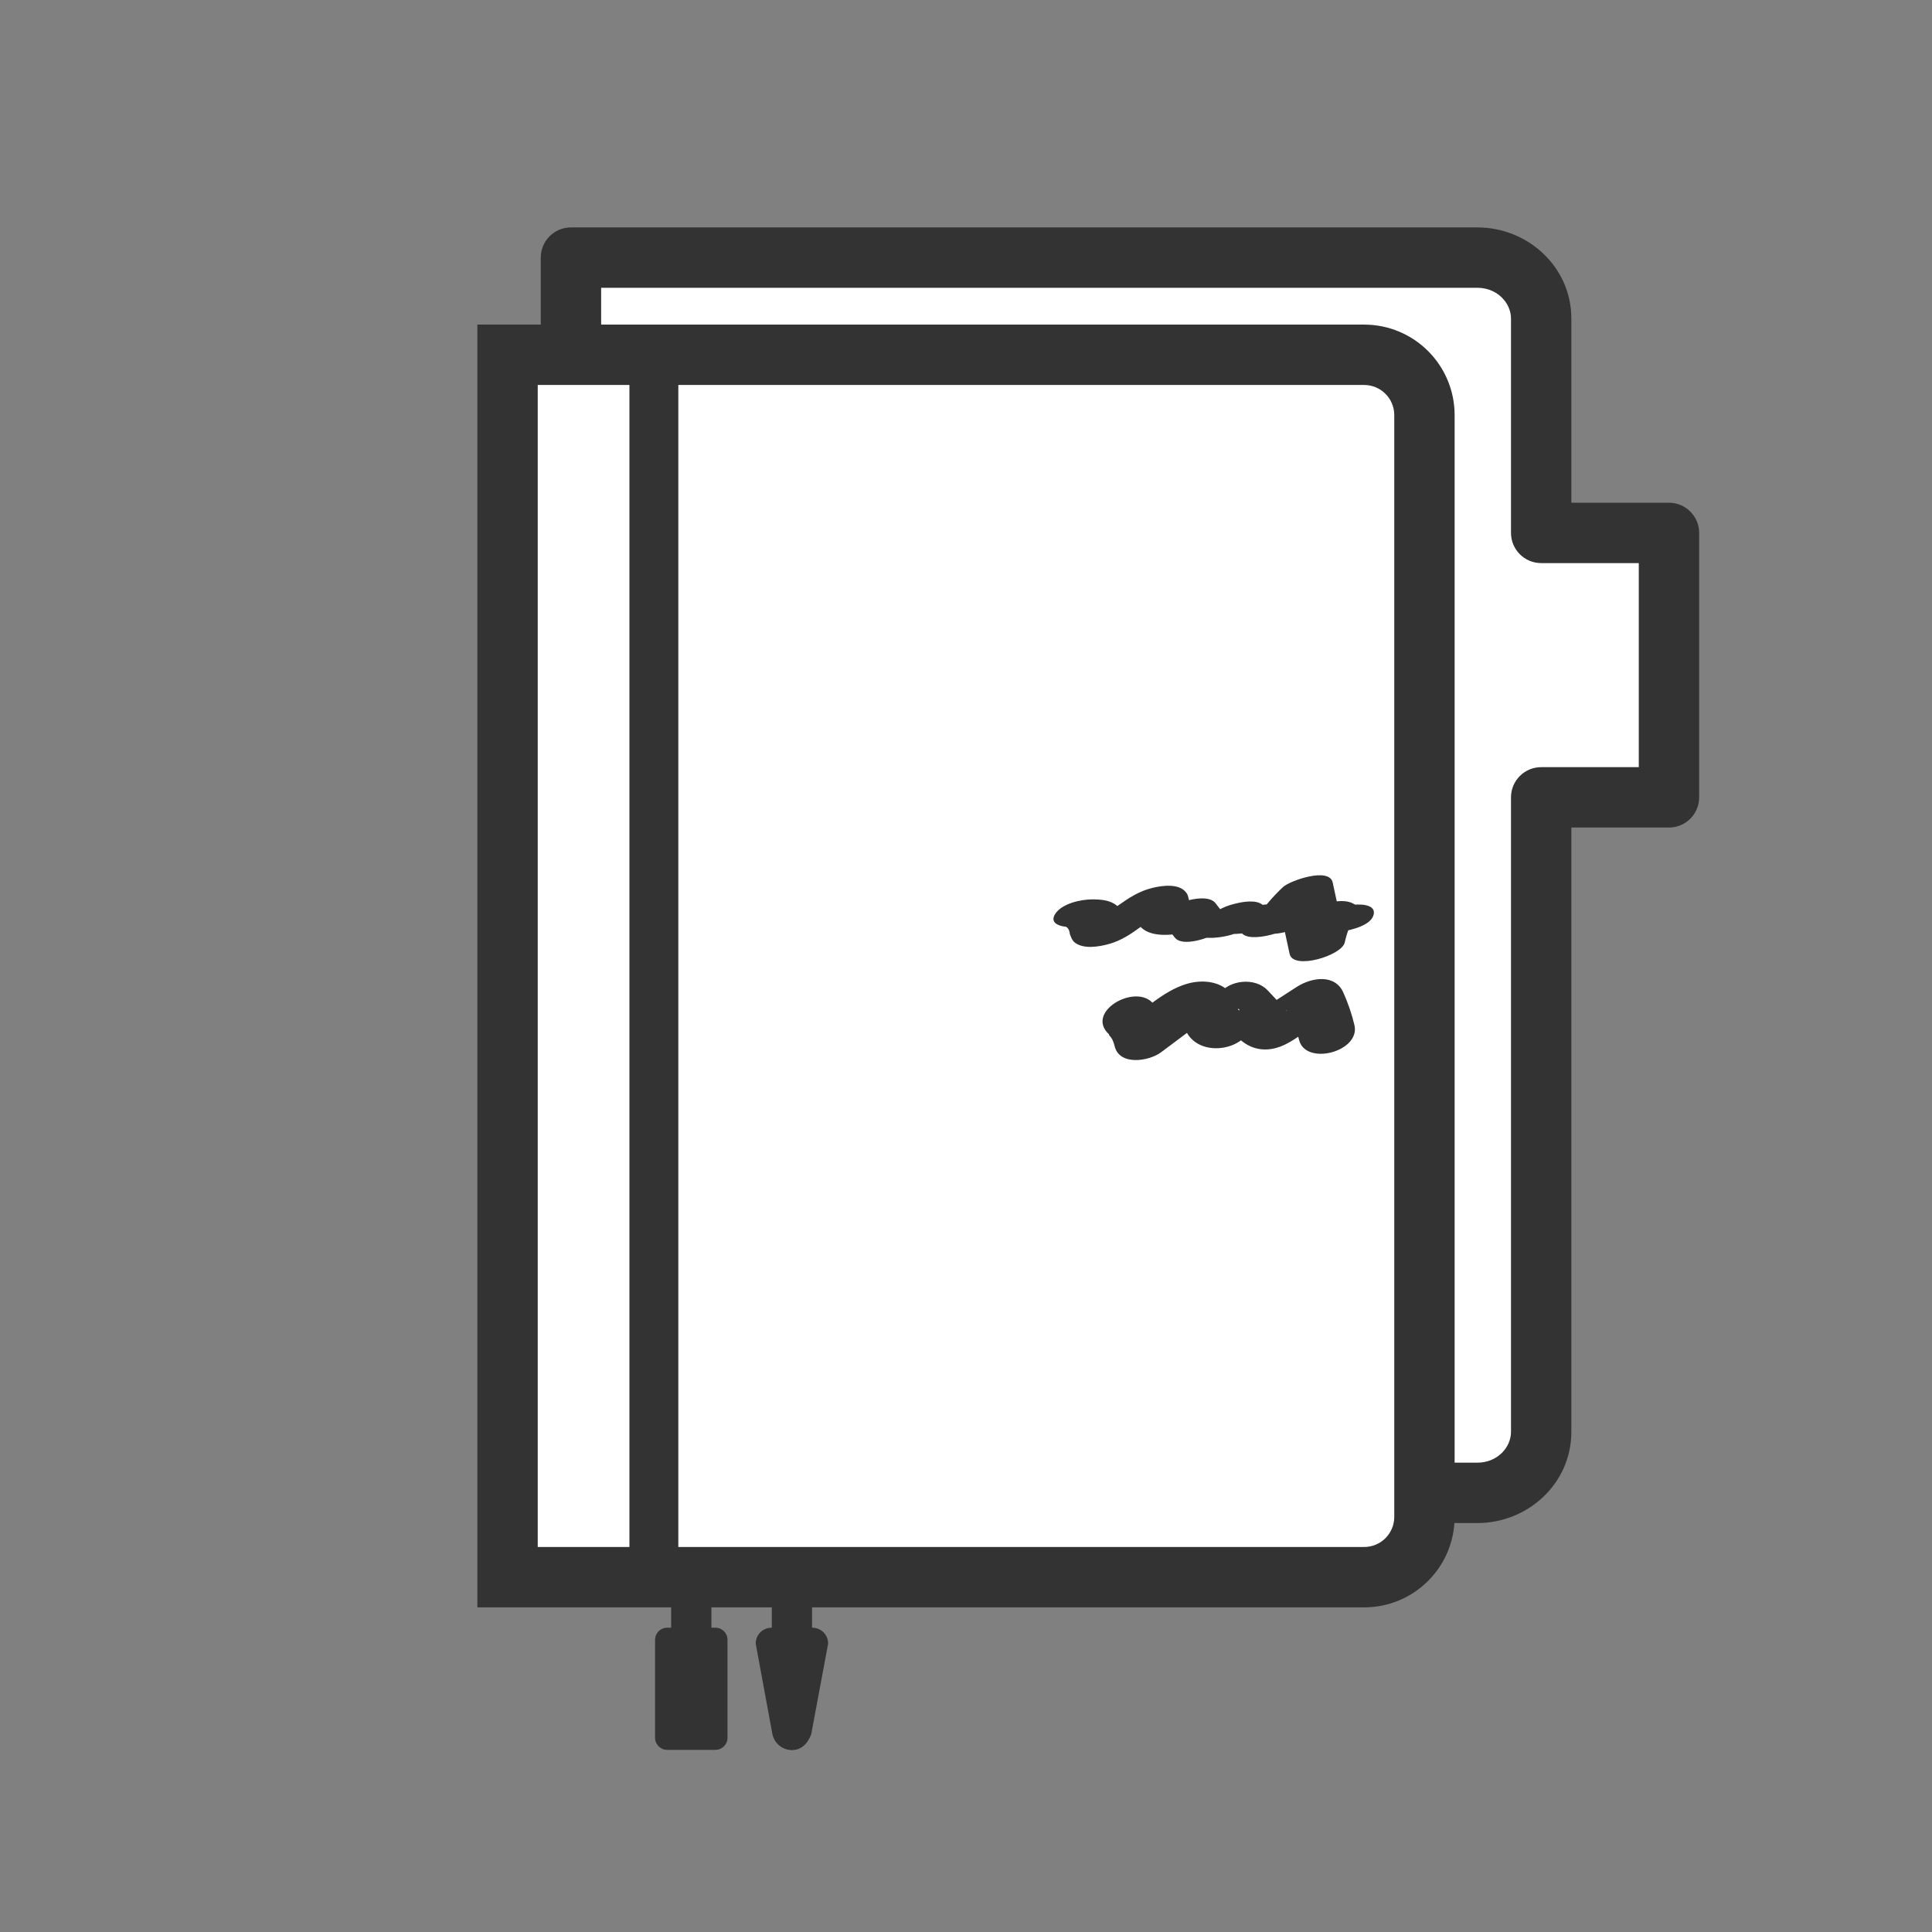
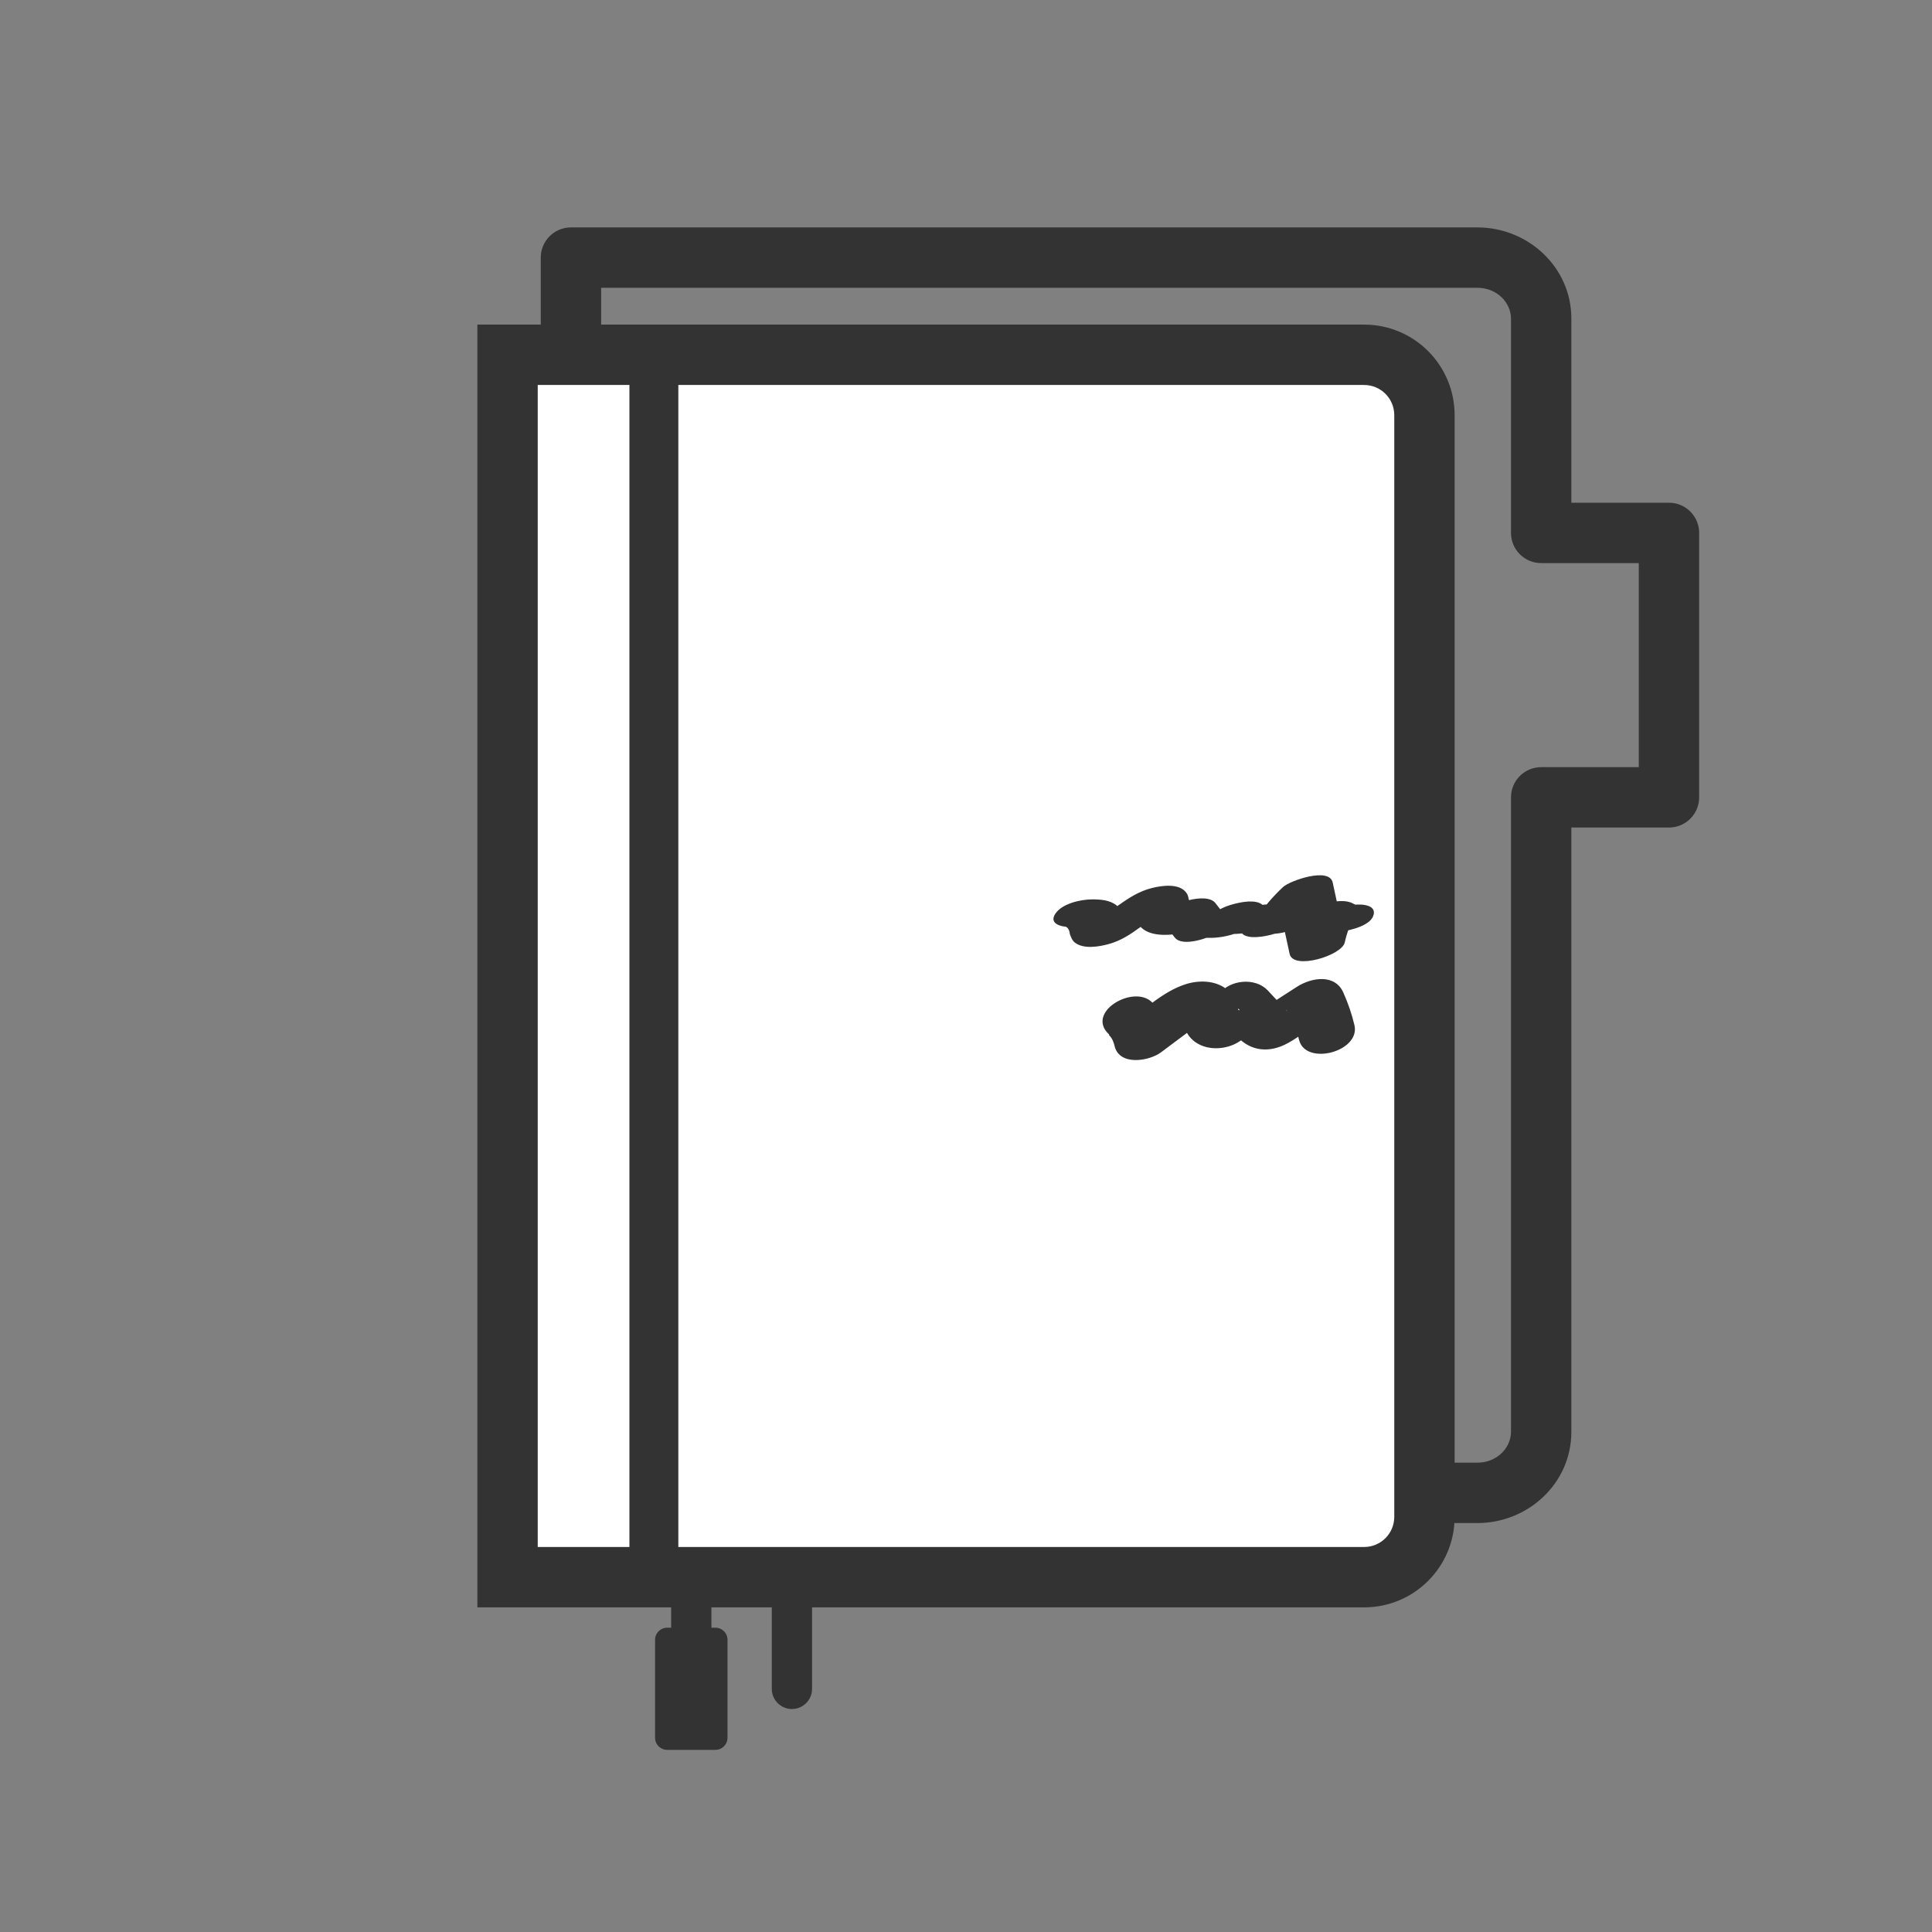
<svg xmlns="http://www.w3.org/2000/svg" width="79" height="79" viewBox="0 0 79 79" fill="none">
  <rect x="0" y="0" width="79" height="79" fill="#808080" stroke="none" />
  <g clip-path="url(#clip0_3472_167182)">
-     <path d="M60.41 61.044H23.346V10.533H60.41C61.85 10.533 63.019 11.652 63.019 13.027V21.791H68.245V32.604H63.019V58.55C63.019 59.925 61.85 61.044 60.41 61.044Z" fill="white" />
    <path fill-rule="evenodd" clip-rule="evenodd" d="M22.112 10.533C22.112 9.851 22.665 9.299 23.346 9.299H60.41C62.48 9.299 64.253 10.919 64.253 13.027V20.556H68.245C68.926 20.556 69.479 21.109 69.479 21.791V32.604C69.479 33.286 68.926 33.838 68.245 33.838H64.253V58.55C64.253 60.658 62.48 62.278 60.41 62.278H23.346C22.665 62.278 22.112 61.726 22.112 61.044V10.533ZM24.581 11.768V59.809H60.41C61.221 59.809 61.785 59.192 61.785 58.55V32.604C61.785 31.922 62.337 31.369 63.019 31.369H67.01V23.025H63.019C62.337 23.025 61.785 22.472 61.785 21.791V13.027C61.785 12.385 61.221 11.768 60.41 11.768H24.581Z" fill="#333333" />
    <path fill-rule="evenodd" clip-rule="evenodd" d="M28.267 60.871C28.722 60.871 29.09 61.239 29.09 61.694V69.059C29.09 69.514 28.722 69.882 28.267 69.882C27.813 69.882 27.444 69.514 27.444 69.059V61.694C27.444 61.239 27.813 60.871 28.267 60.871Z" fill="#333333" />
    <path fill-rule="evenodd" clip-rule="evenodd" d="M32.382 60.871C32.836 60.871 33.205 61.239 33.205 61.694V69.059C33.205 69.514 32.836 69.882 32.382 69.882C31.927 69.882 31.559 69.514 31.559 69.059V61.694C31.559 61.239 31.927 60.871 32.382 60.871Z" fill="#333333" />
    <path d="M29.255 66.557H27.28C27.007 66.557 26.786 66.778 26.786 67.051V71.058C26.786 71.331 27.007 71.552 27.28 71.552H29.255C29.527 71.552 29.748 71.331 29.748 71.058V67.051C29.748 66.778 29.527 66.557 29.255 66.557Z" fill="#333333" />
-     <path d="M32.382 71.561C32.028 71.561 31.674 71.322 31.584 70.91L30.901 67.207C30.901 66.845 31.189 66.557 31.551 66.557H33.213C33.575 66.557 33.863 66.845 33.863 67.207L33.172 70.91C33.024 71.322 32.744 71.561 32.382 71.561Z" fill="#333333" />
    <path d="M21.577 14.508H55.777C57.143 14.508 58.246 15.611 58.246 16.977V62.023C58.246 63.389 57.143 64.492 55.777 64.492H21.577C21.124 64.492 20.754 64.121 20.754 63.669V15.331C20.754 14.878 21.124 14.508 21.577 14.508Z" fill="white" />
    <path fill-rule="evenodd" clip-rule="evenodd" d="M19.52 13.273H55.777C57.825 13.273 59.48 14.929 59.48 16.977V62.023C59.48 64.071 57.825 65.726 55.777 65.726H19.52V13.273ZM21.988 15.742V63.257H55.777C56.462 63.257 57.012 62.707 57.012 62.023V16.977C57.012 16.292 56.462 15.742 55.777 15.742H21.988Z" fill="#333333" />
    <path d="M26.737 64.492V14.656" stroke="#333333" stroke-width="2" stroke-linecap="round" stroke-linejoin="round" />
    <path d="M43.763 37.912C43.557 37.846 43.524 37.863 43.656 37.945C43.713 38.019 43.738 38.101 43.746 38.192C43.796 38.315 43.829 38.439 43.944 38.537C44.306 38.825 44.948 38.71 45.334 38.603C45.845 38.463 46.231 38.2 46.651 37.895C46.824 37.772 46.997 37.649 47.17 37.525C47.285 37.443 47.4 37.361 47.515 37.278C47.779 37.114 47.746 37.105 47.392 37.262L46.355 37.287C46.355 37.287 46.437 37.616 46.421 37.575C46.47 37.698 46.577 37.846 46.676 37.937C46.906 38.151 47.244 38.216 47.548 38.225C48.264 38.249 49.293 37.978 49.688 37.319L47.589 37.764C47.737 37.953 47.886 38.142 48.034 38.332C48.355 38.751 49.457 38.332 49.77 38.167C49.038 38.299 48.873 38.356 49.276 38.348C49.383 38.348 49.482 38.348 49.589 38.348C49.943 38.332 50.288 38.258 50.618 38.134C51.087 37.961 51.506 37.723 51.72 37.262L49.466 37.731C49.614 38.068 49.902 38.151 50.256 38.184C50.461 38.2 50.659 38.184 50.856 38.159C50.98 38.142 51.103 38.118 51.227 38.085C51.564 38.011 51.391 38.002 50.716 38.052C50.84 38.43 51.556 38.315 51.819 38.258C52.222 38.175 52.782 37.994 52.971 37.583L53.021 37.484L52.782 37.772L52.008 38.06L51.276 38.019H51.325C51.794 38.389 53.119 38.109 53.424 37.591C53.654 37.196 53.917 36.818 54.255 36.505L52.231 36.686L52.733 39.006C52.881 39.681 54.872 39.072 54.987 38.537C55.078 38.134 55.209 37.764 55.448 37.418L53.498 37.945C53.917 38.175 54.411 38.167 54.872 38.093C55.242 38.027 56.082 37.846 56.172 37.385C56.263 36.925 55.473 36.966 55.226 37.015C55.514 37.064 55.547 37.04 55.316 36.941C54.831 36.669 53.662 37.015 53.366 37.468C53.07 37.92 52.856 38.356 52.741 38.875L54.996 38.406L54.494 36.085C54.354 35.443 52.749 36.011 52.469 36.266C52.025 36.686 51.646 37.114 51.342 37.64L53.44 37.196C52.691 36.628 51.103 37.073 50.716 37.92L52.971 37.451C52.864 37.13 52.576 37.031 52.264 36.99C52.058 36.966 51.827 36.974 51.622 36.998C51.482 37.015 51.342 37.04 51.202 37.081C50.889 37.147 51.062 37.163 51.72 37.13C51.556 36.76 50.914 36.859 50.618 36.925C50.206 37.015 49.663 37.188 49.466 37.599C49.523 37.476 50.856 37.212 50.099 37.229C49.918 37.229 49.737 37.237 49.564 37.262C49.153 37.319 48.766 37.468 48.404 37.657L50.14 37.492C49.992 37.303 49.844 37.114 49.696 36.925C49.334 36.464 47.853 36.933 47.597 37.369C47.293 37.83 47.688 37.739 48.782 37.105C48.692 37.031 48.643 36.941 48.626 36.826C48.577 36.686 48.602 36.628 48.503 36.497C48.215 36.11 47.515 36.209 47.12 36.307C46.577 36.439 46.166 36.711 45.713 37.031C45.54 37.155 45.367 37.278 45.195 37.402C45.022 37.525 44.281 37.887 44.989 37.665L45.828 37.591L45.697 37.558L46.042 37.69C45.869 37.484 45.894 37.204 45.647 37.015C45.376 36.801 44.997 36.776 44.66 36.776C44.199 36.776 43.434 36.941 43.154 37.361C42.874 37.78 43.401 37.904 43.738 37.904L43.763 37.912Z" fill="#333333" />
    <path d="M45.351 42.331C45.483 42.454 45.54 42.619 45.581 42.791C45.787 43.59 46.989 43.392 47.474 43.03C47.91 42.701 48.346 42.38 48.783 42.051C48.865 41.985 49.054 41.903 49.112 41.804C48.931 42.108 48.272 40.965 48.305 41.697C48.305 41.763 48.47 42.117 48.528 42.224C48.889 42.866 49.712 42.989 50.354 42.75C50.996 42.512 51.358 41.911 51.753 41.36L49.77 41.508C50.058 41.812 50.338 42.125 50.626 42.429C51.046 42.857 51.597 43.014 52.189 42.849C52.642 42.726 53.029 42.421 53.424 42.166C53.819 41.911 54.181 41.681 54.559 41.434L52.667 41.195C52.856 41.623 53.004 42.067 53.119 42.52C53.383 43.598 55.646 43.005 55.382 41.911C55.275 41.458 55.119 41.014 54.93 40.586C54.584 39.812 53.63 39.969 53.037 40.347C52.741 40.537 52.444 40.726 52.157 40.915C52.033 40.998 51.901 41.08 51.778 41.162C51.622 41.269 51.564 41.302 51.465 41.343L52.066 41.179H51.967C52.148 41.212 52.338 41.236 52.519 41.261C52.642 41.302 52.691 41.425 52.551 41.261C52.469 41.162 52.379 41.08 52.296 40.989C52.14 40.825 51.992 40.66 51.836 40.496C51.334 39.961 50.288 40.051 49.852 40.644C49.622 40.956 49.416 41.319 49.136 41.582L49.581 41.244L49.482 41.294L50.083 41.129H49.984C50.165 41.162 50.354 41.187 50.535 41.212C50.791 41.286 50.642 41.376 50.618 41.244C50.618 41.22 50.577 41.096 50.56 41.047C50.461 40.8 50.338 40.594 50.132 40.43C49.671 40.084 49.021 40.076 48.495 40.24C47.548 40.537 46.742 41.327 45.952 41.919L47.844 42.158C47.721 41.664 47.449 41.302 47.087 40.965C46.322 40.257 44.372 41.401 45.351 42.298V42.331Z" fill="#333333" />
  </g>
  <defs>
    <clipPath id="clip0_3472_167182">
      <rect width="79" height="79" fill="white" />
    </clipPath>
  </defs>
</svg>